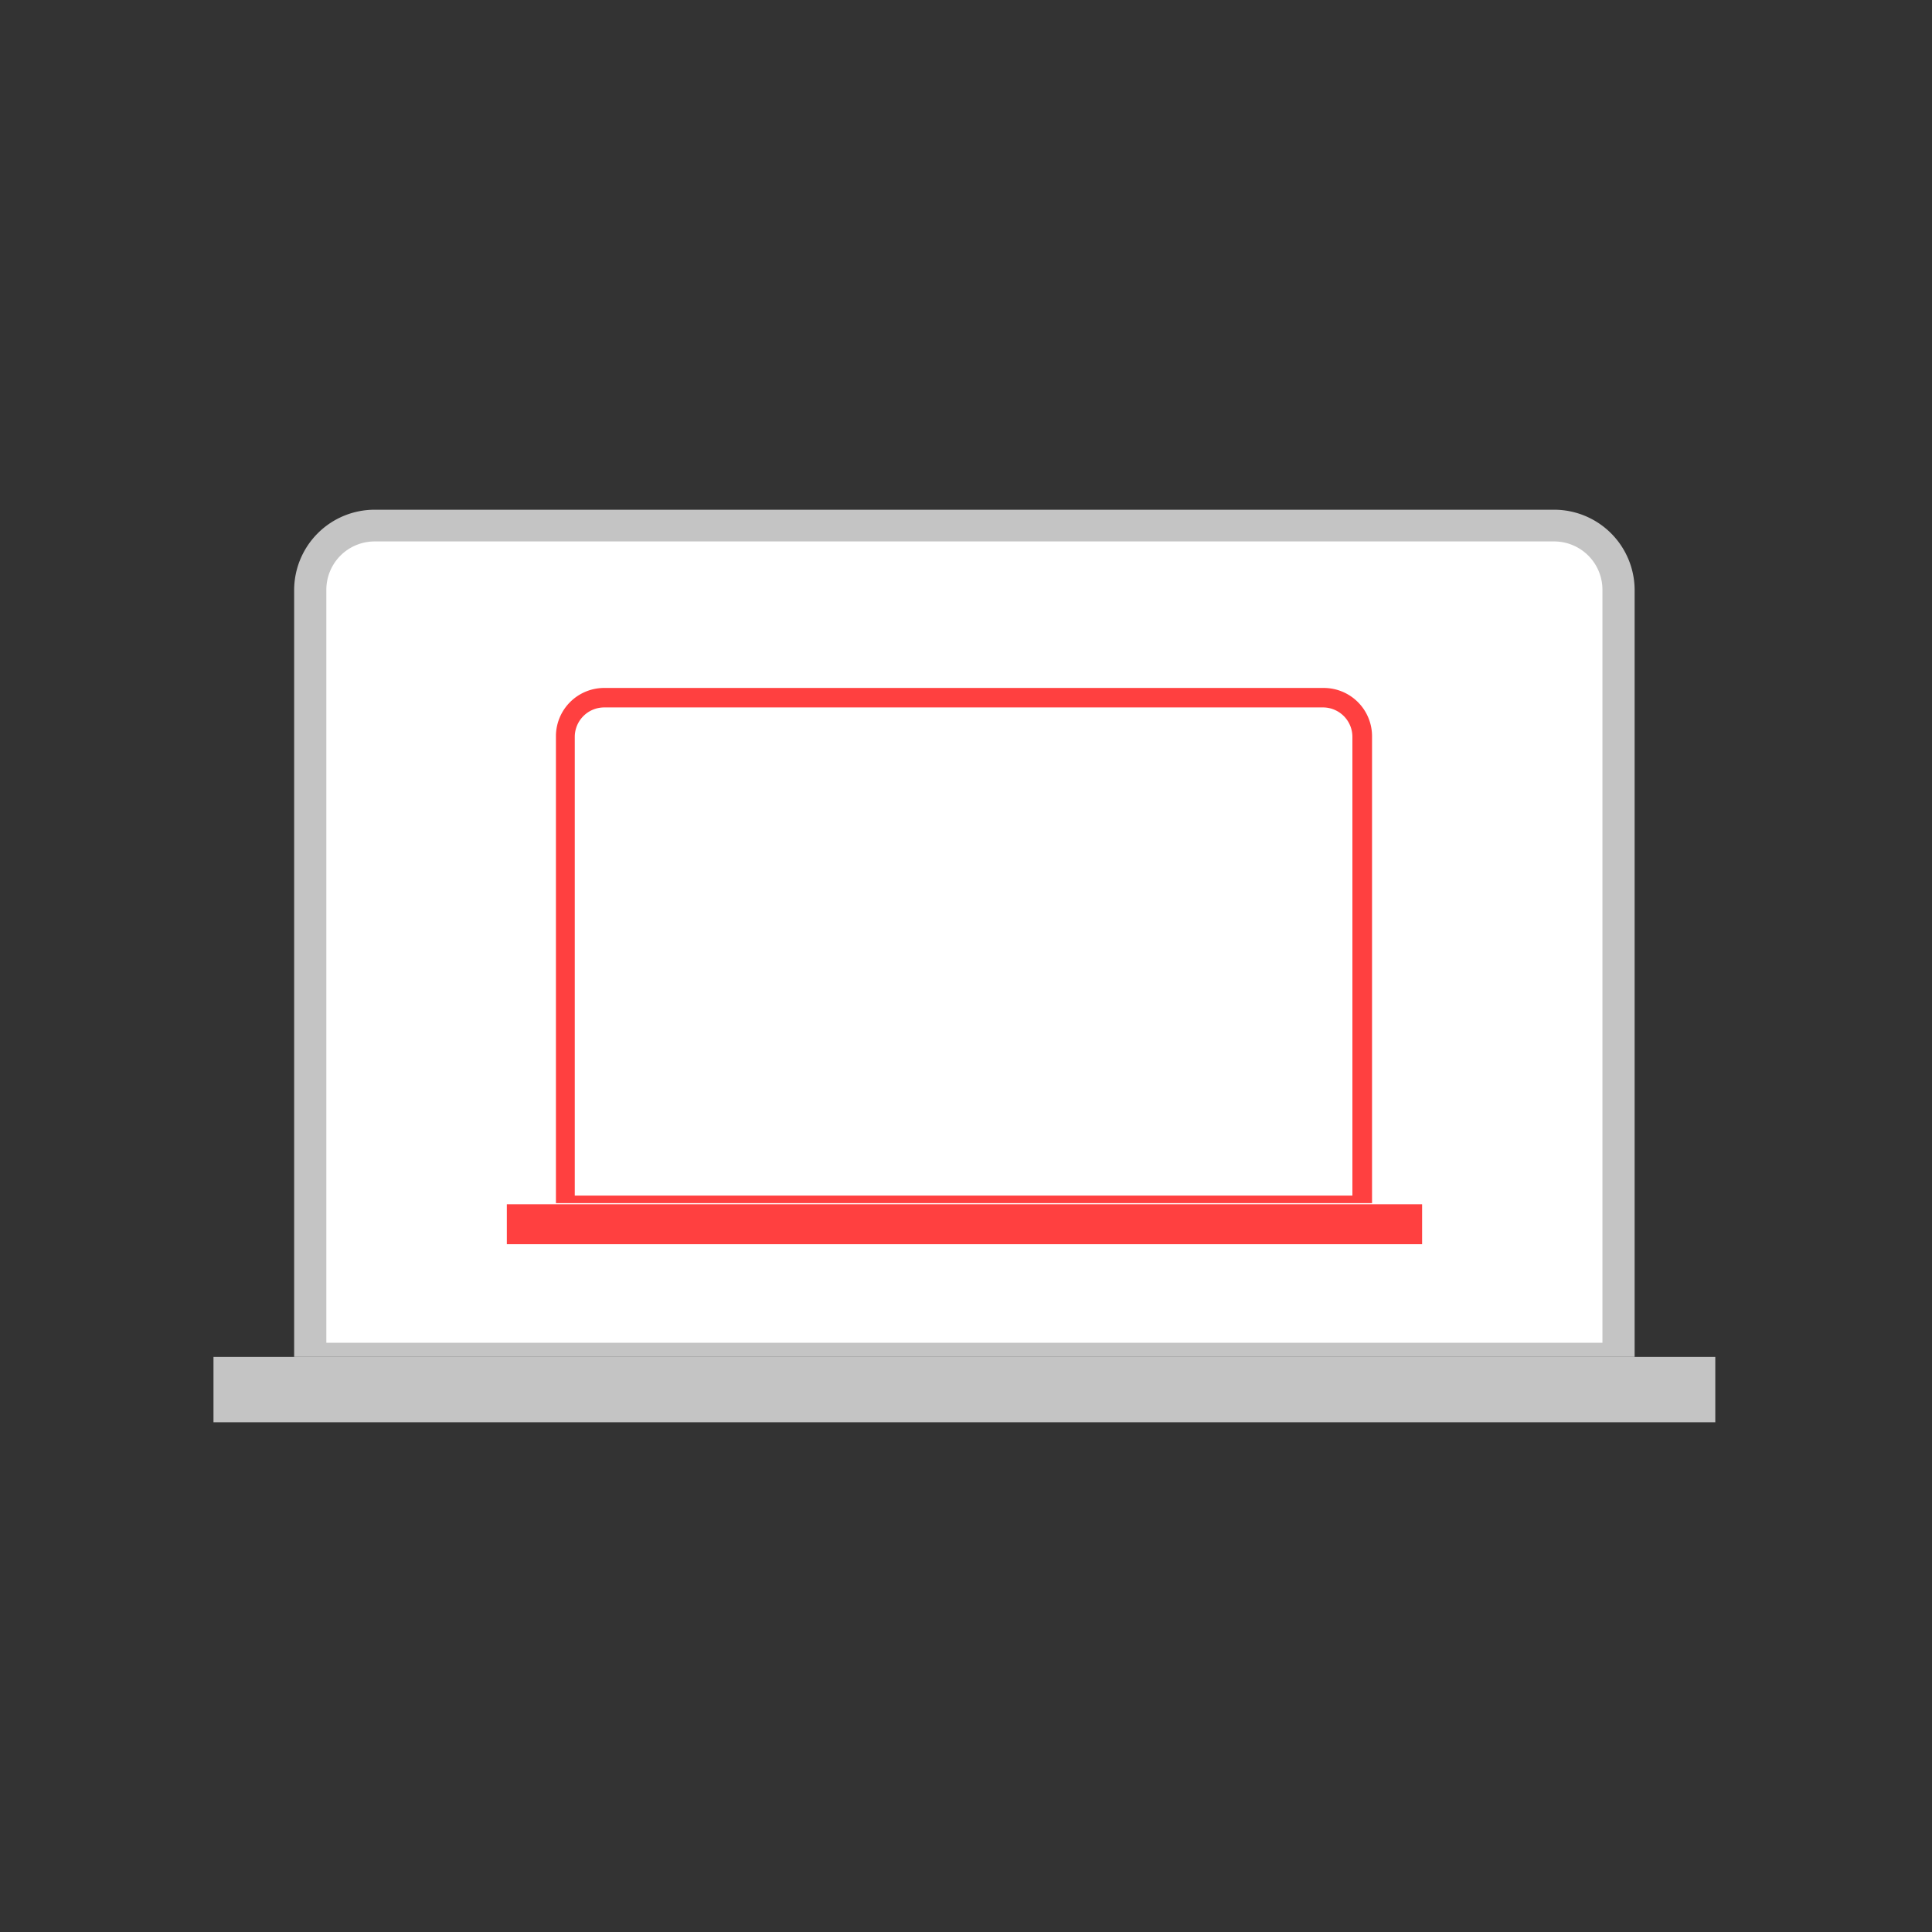
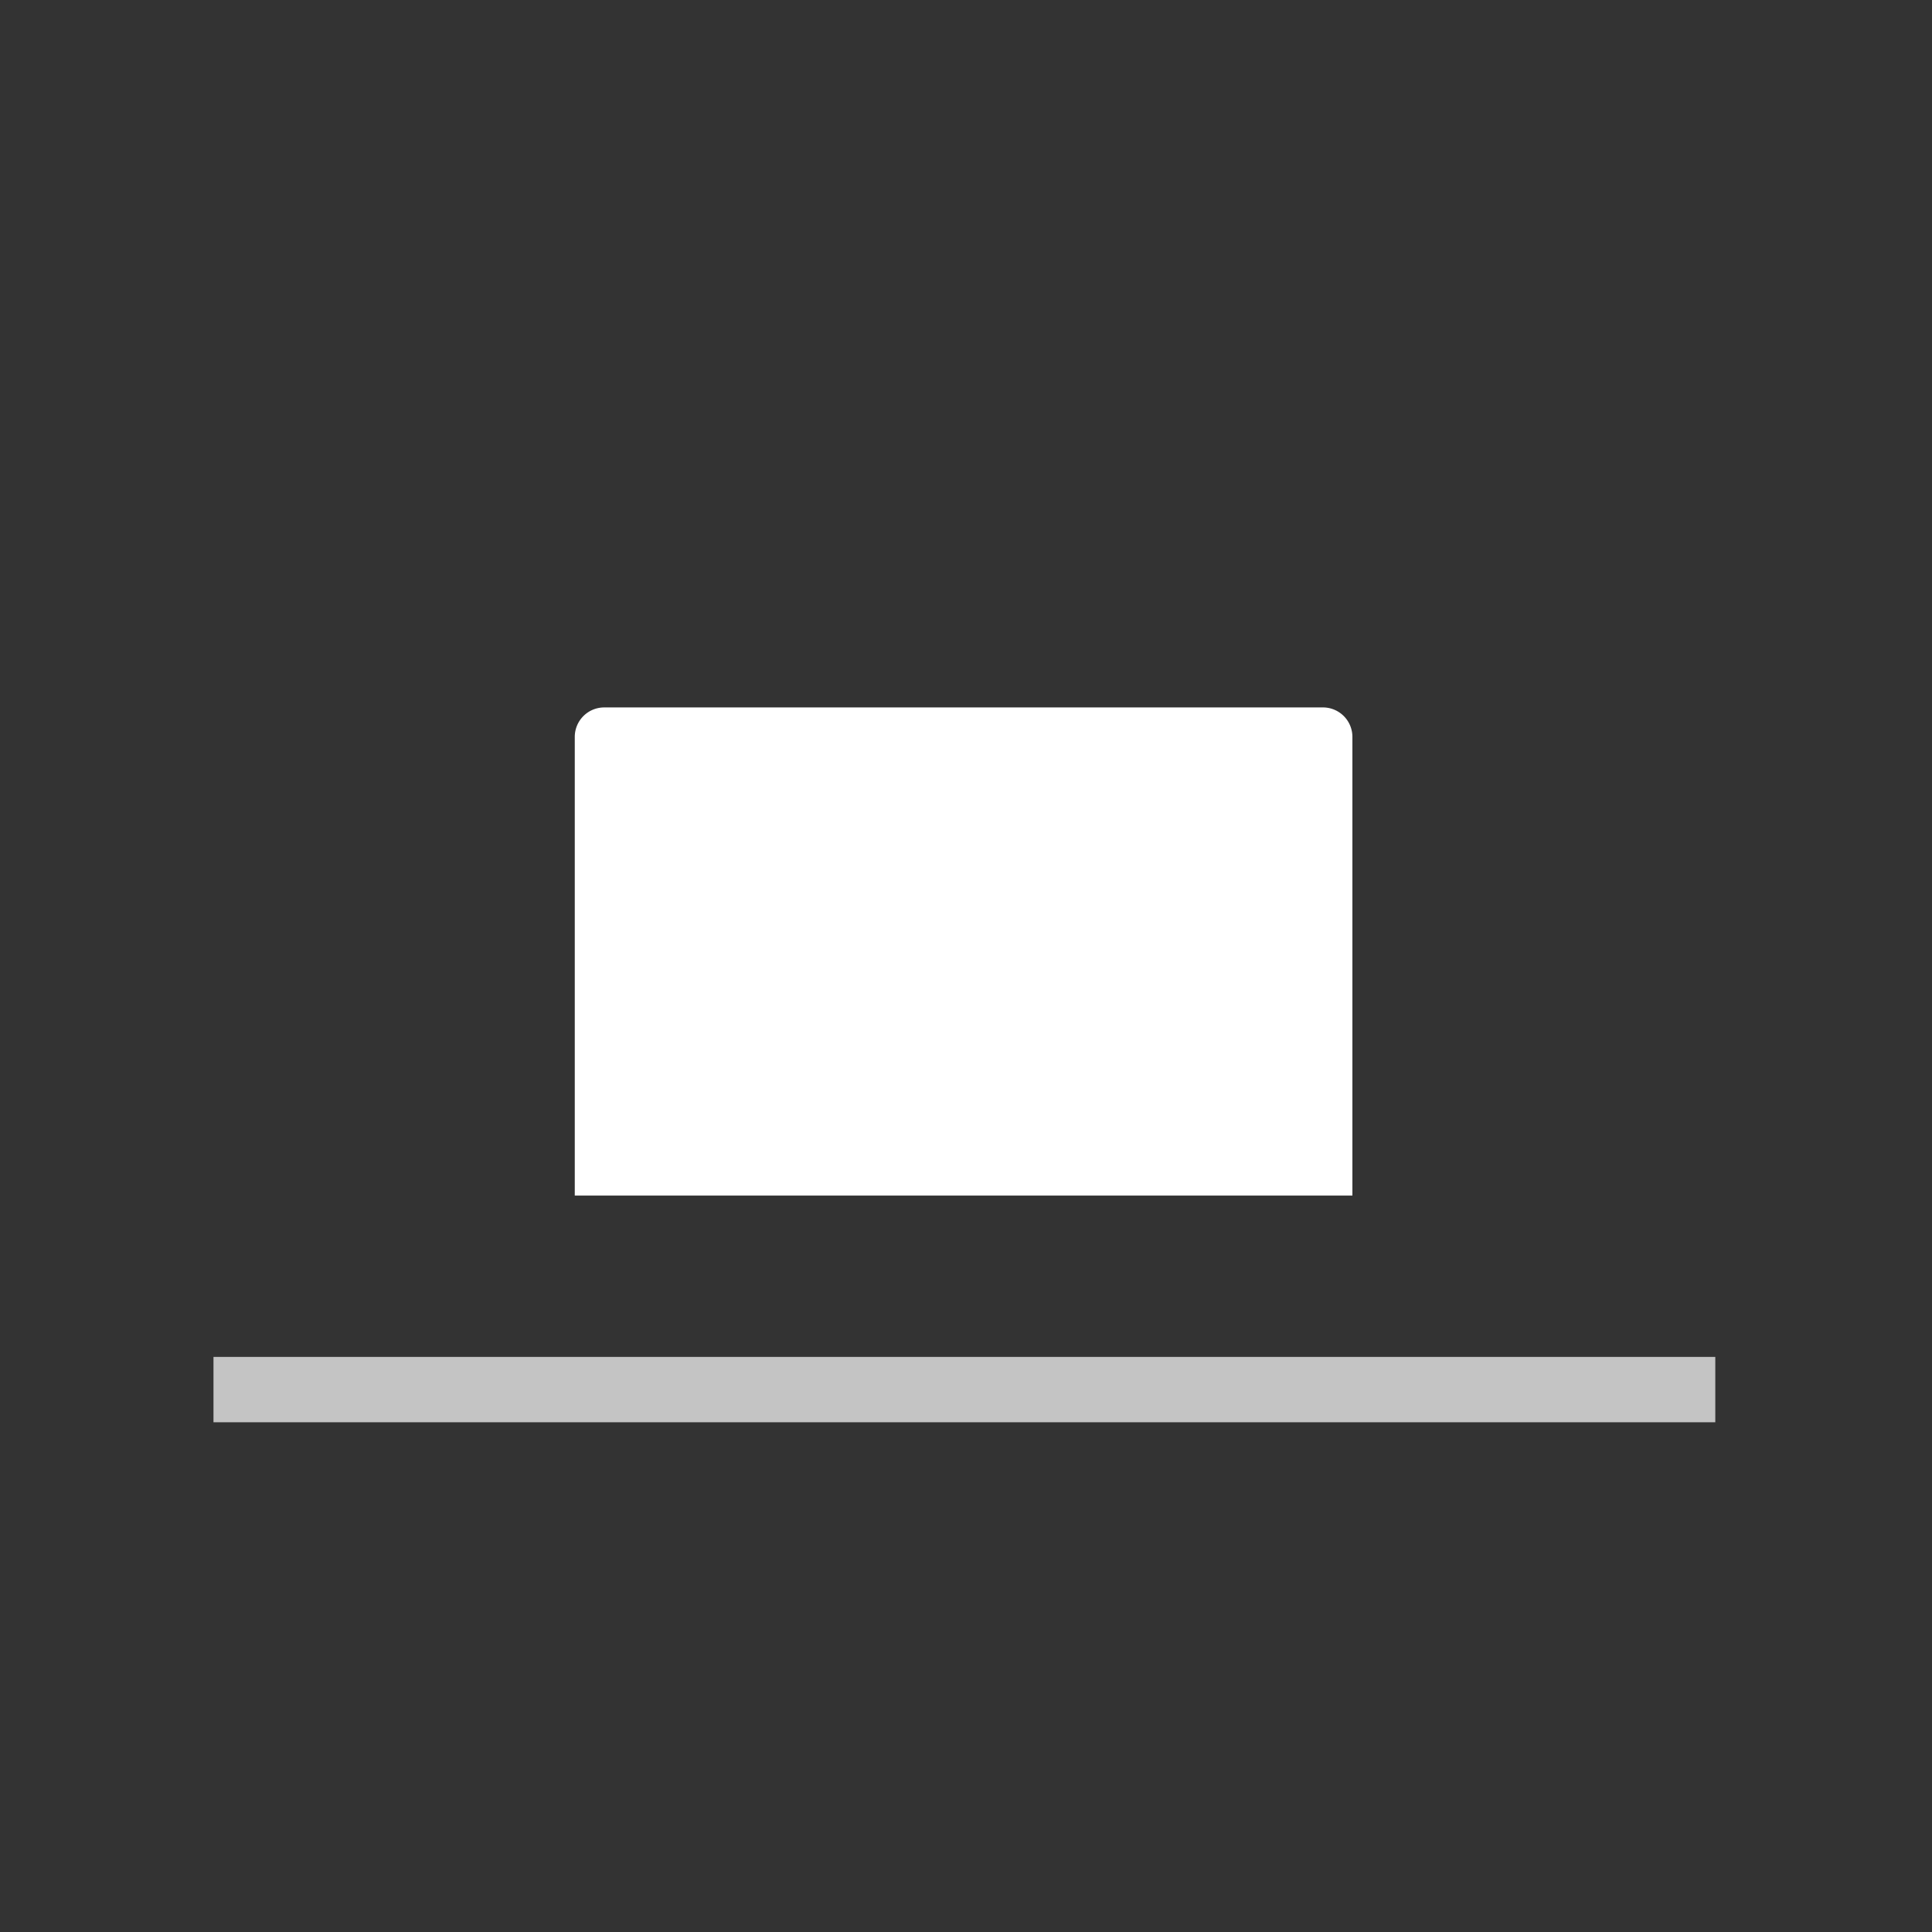
<svg xmlns="http://www.w3.org/2000/svg" id="Layer_1" data-name="Layer 1" viewBox="0 0 120 120">
  <rect x="0" y="0" width="120" height="120" fill="#333333" stroke="none" />
  <defs>
    <style>.cls-1{fill:#c4c4c4;}.cls-2{fill:#fff;}.cls-3{fill:#ff4040;}</style>
  </defs>
-   <path class="cls-1" d="M23.27,31.66H96.53a5,5,0,0,1,5,5V84.28a0,0,0,0,1,0,0H18.27a0,0,0,0,1,0,0V36.66A5,5,0,0,1,23.27,31.66Z" />
-   <path class="cls-2" d="M38,18.9H84.77a0,0,0,0,1,0,0V98.16a0,0,0,0,1,0,0H38a3,3,0,0,1-3-3V21.9A3,3,0,0,1,38,18.9Z" transform="translate(118.43 -1.37) rotate(90)" />
  <rect class="cls-1" x="13.26" y="84.28" width="93.28" height="4.06" />
-   <path class="cls-3" d="M37.58,42.73H82.22a3,3,0,0,1,3,3v29a0,0,0,0,1,0,0H34.53a0,0,0,0,1,0,0v-29A3,3,0,0,1,37.58,42.73Z" />
  <path class="cls-2" d="M46.57,35H75.06a0,0,0,0,1,0,0v48.3a0,0,0,0,1,0,0H46.57a1.83,1.83,0,0,1-1.83-1.83V36.78A1.83,1.83,0,0,1,46.57,35Z" transform="translate(119 -0.8) rotate(90)" />
-   <rect class="cls-3" x="31.48" y="74.8" width="56.85" height="2.48" />
  <script />
</svg>